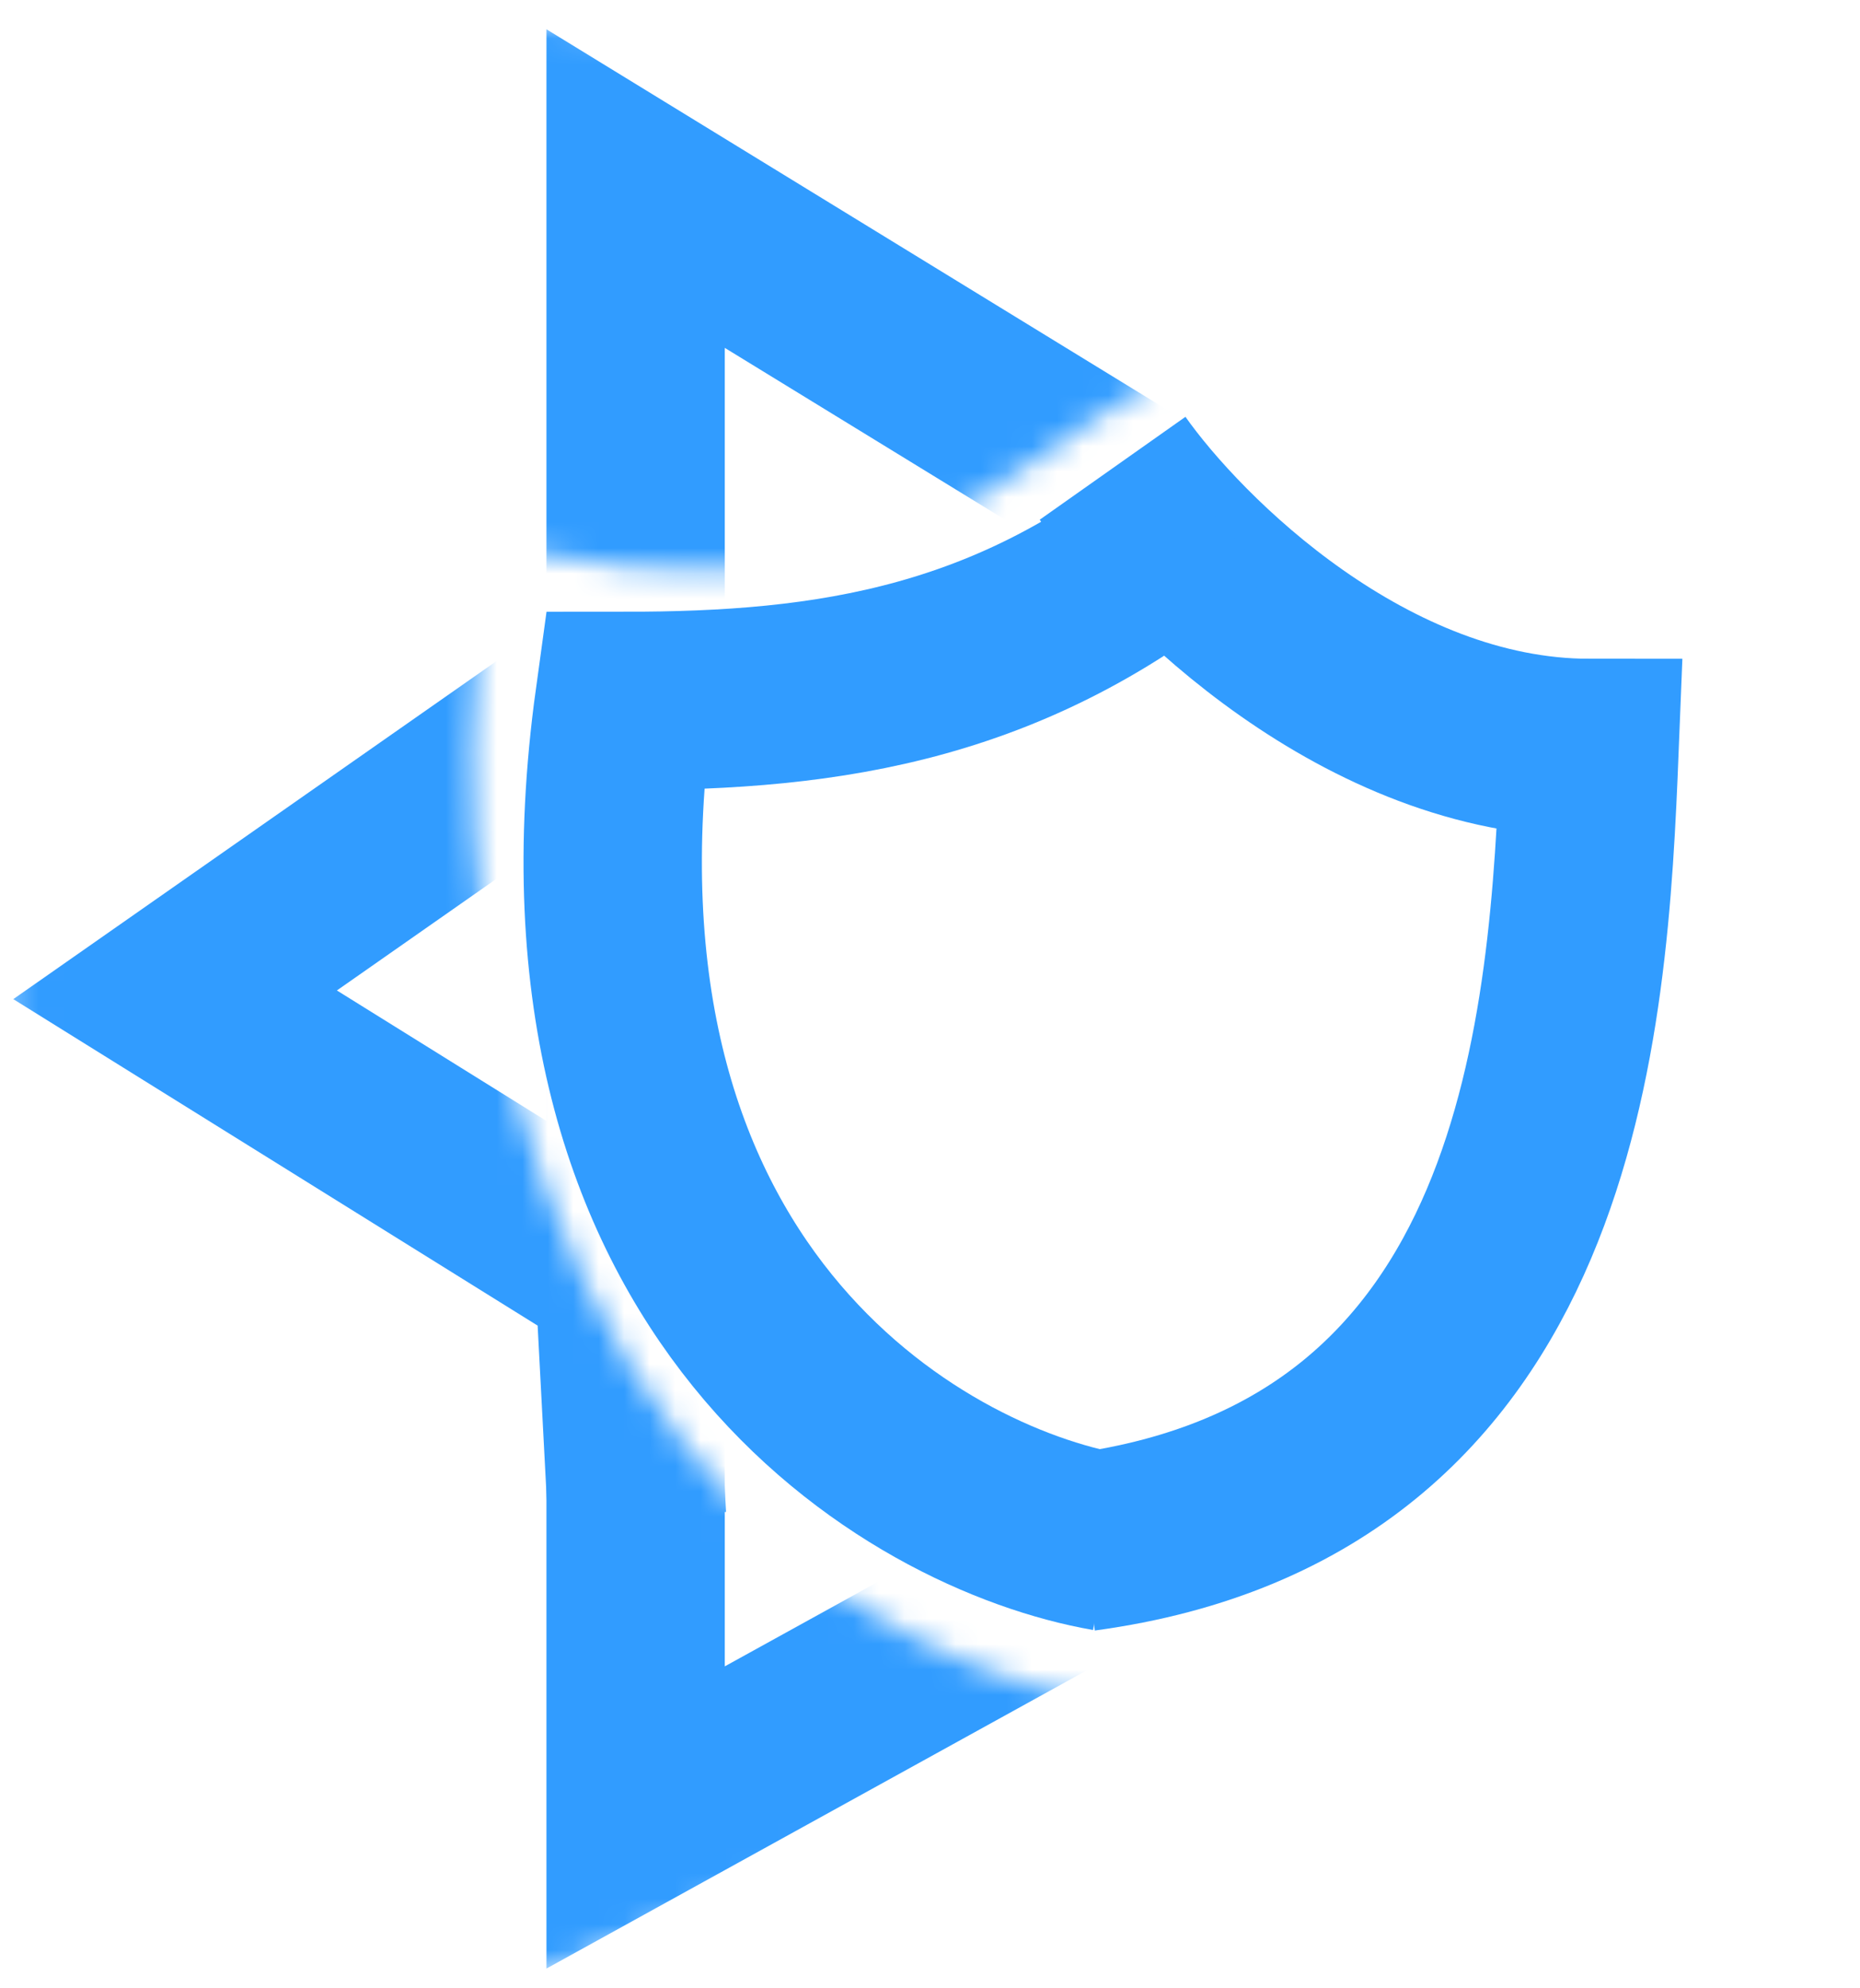
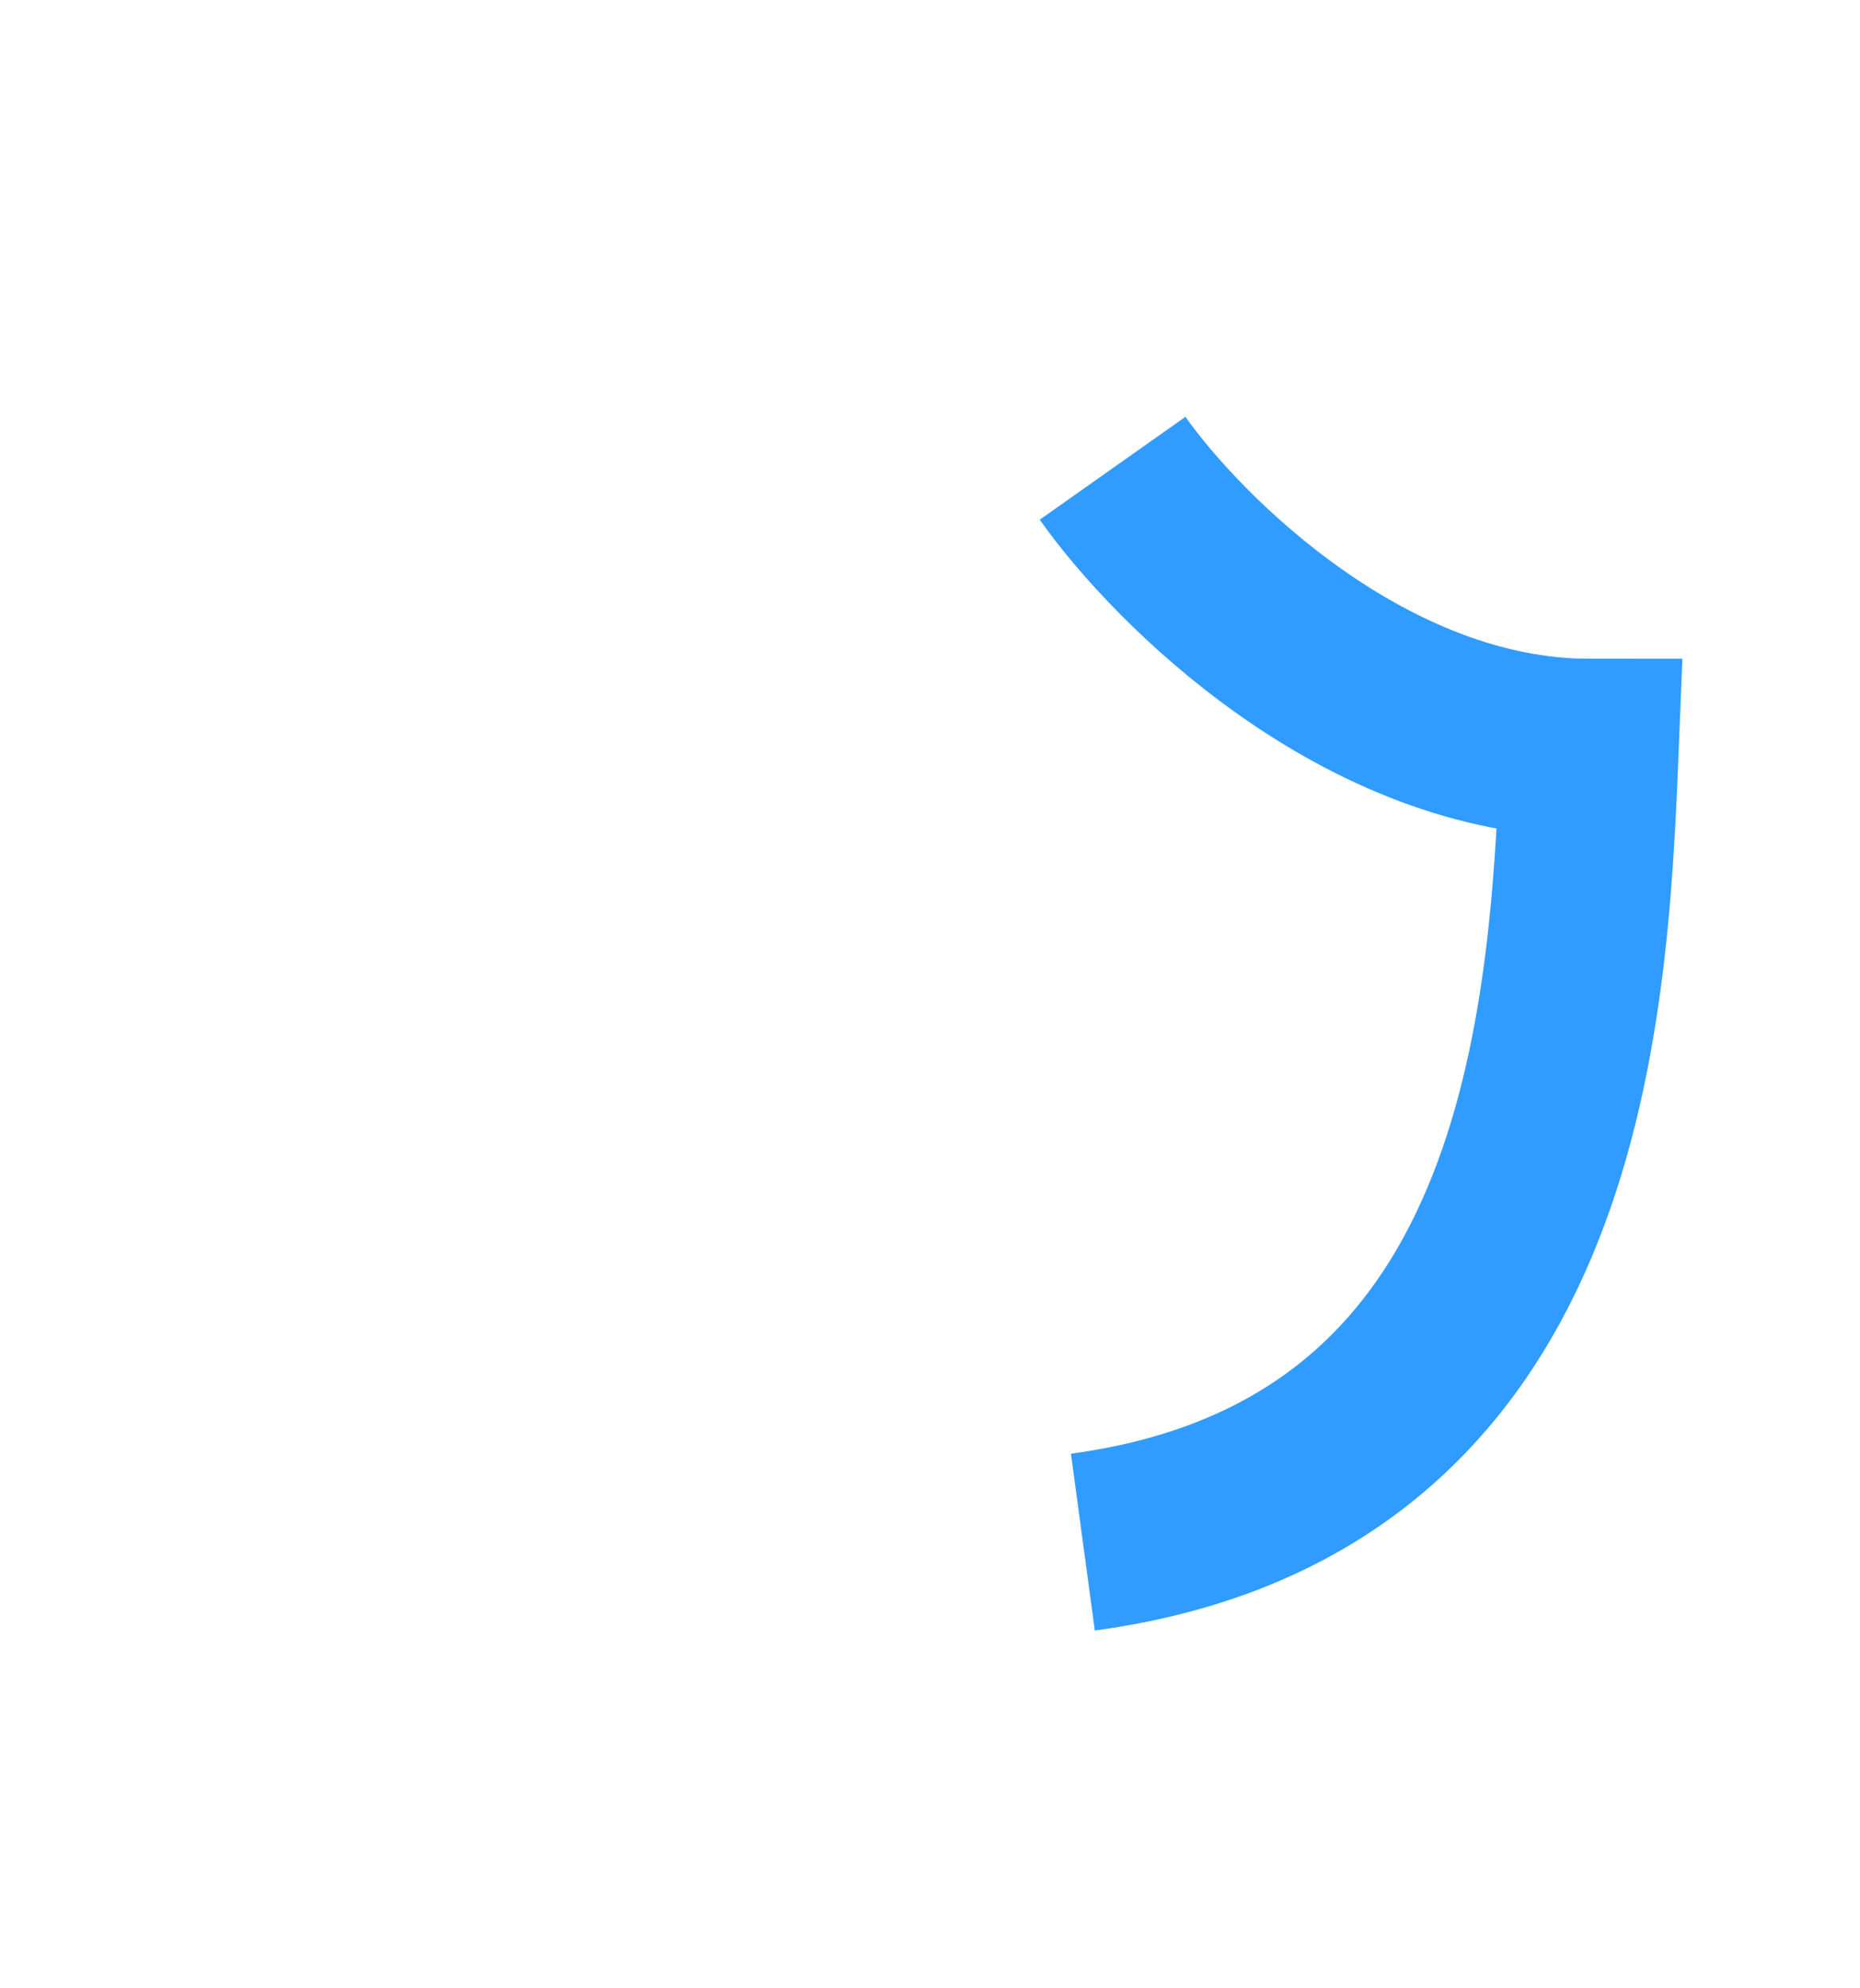
<svg xmlns="http://www.w3.org/2000/svg" width="73" height="78" viewBox="0 0 73 78" fill="none">
  <path d="M43.666 18.371C46.248 22.029 53.607 29.345 62.386 29.345C61.956 40.103 61 58 42.5 60.5" stroke="#319CFF" stroke-width="7" />
-   <path d="M43.5 60.5C35.833 59.167 21.3 50.7 24.5 27.5C32.5 27.5 40 26.5 47.5 20" stroke="#319CFF" stroke-width="7" />
  <mask id="mask0_30_7" style="mask-type:alpha" maskUnits="userSpaceOnUse" x="0" y="1" width="46" height="77">
-     <path d="M19.5 21.5C35.5 24.5 37.5 19.5 46 14.5L45 3L21 1L0 39L21 77.5C21 77.5 45.2 67.8 44 67C19.5 62.5 16.5 32.5 19.5 21.5Z" fill="white" />
-   </mask>
+     </mask>
  <g mask="url(#mask0_30_7)">
-     <path d="M25.5 26L6.872 39.028L24.5 50L25 59.5" stroke="#319CFF" stroke-width="7" />
    <path d="M43.666 60.975L24.946 71.303V7.398L44.957 19.662" stroke="#319CFF" stroke-width="7" />
  </g>
</svg>